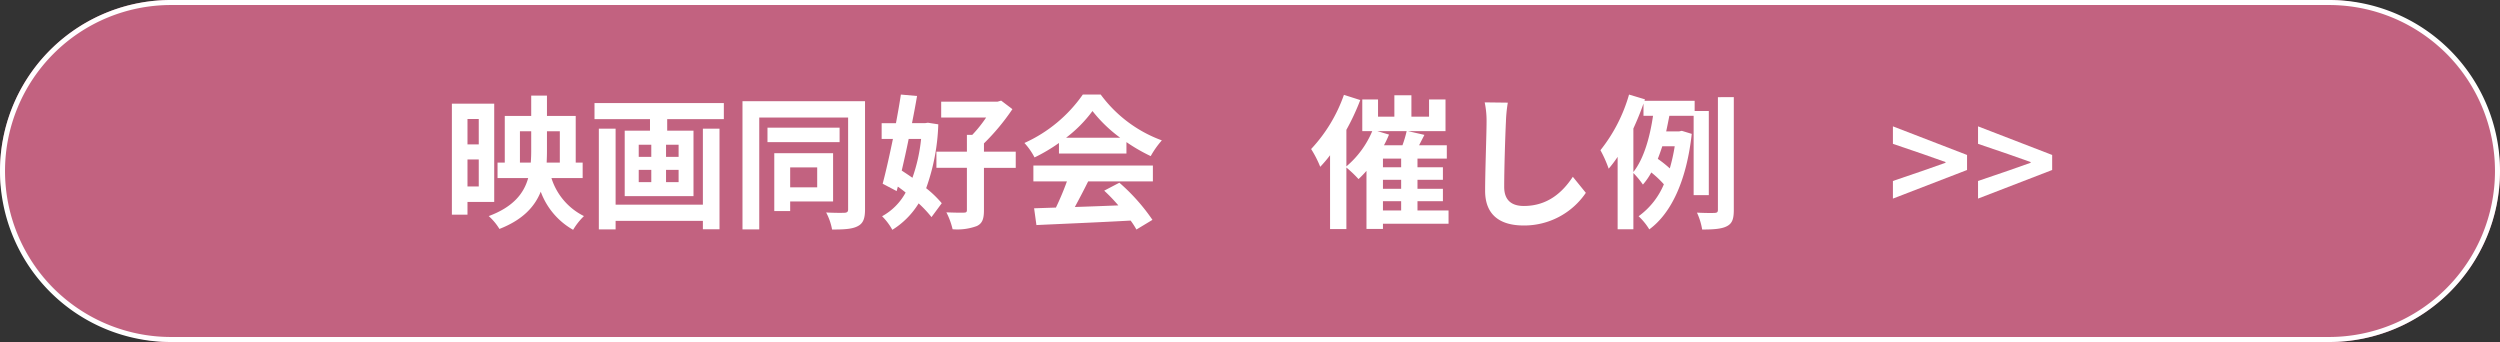
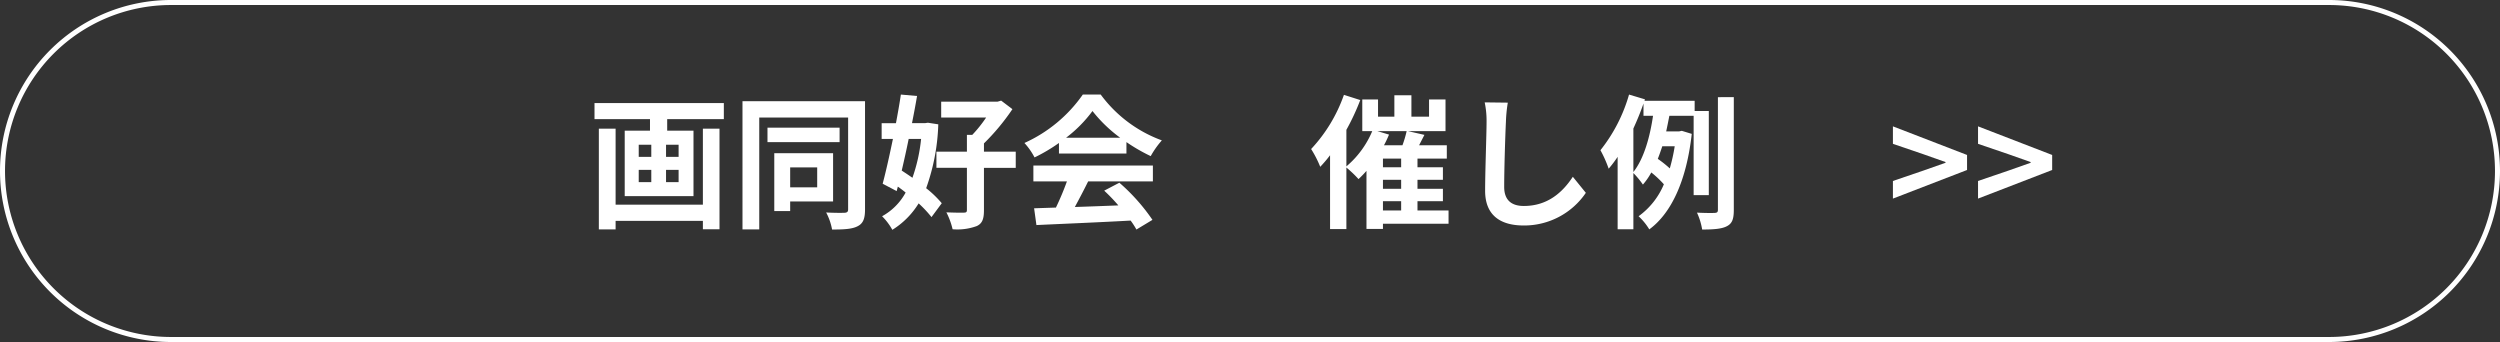
<svg xmlns="http://www.w3.org/2000/svg" viewBox="0 0 519 71">
  <rect x="0" y="0" width="519" height="71" fill="#333333" stroke="none" />
  <g id="レイヤー_2" data-name="レイヤー 2">
    <g id="レイヤー_1-2" data-name="レイヤー 1">
-       <rect width="519" height="71" rx="35.5" fill="#c26280" />
      <path d="M483.5,1.042a34.458,34.458,0,0,1,0,68.916H35.5a34.458,34.458,0,0,1,0-68.916h448M483.5,0H35.5a35.5,35.5,0,0,0,0,71h448a35.5,35.5,0,0,0,0-71Z" fill="#fff" />
-       <path d="M97.05,41.92v2.641H93.81V21.521h8.79v20.4Zm0-17.219V29.98h2.34V24.7Zm2.34,14.01V33.1H97.05v5.609Zm15.089-1.74a13.228,13.228,0,0,0,6.75,7.888,13.871,13.871,0,0,0-2.25,2.852,15.062,15.062,0,0,1-6.72-7.92c-1.259,3.148-3.75,5.85-8.579,7.738a11.6,11.6,0,0,0-2.221-2.67c5.07-1.888,7.291-4.679,8.19-7.888H103.29V33.76h1.5V24.07h5.489V19.842h3.27V24.07h5.97v9.69h1.44v3.211Zm-4.29-3.211c.061-.809.09-1.619.09-2.4V27.252h-2.34V33.76Zm3.36-6.508v4.139c0,.779-.03,1.589-.06,2.369h2.73V27.252Z" fill="#fff" />
      <path d="M150.269,21.4v3.33h-11.76v2.4h5.46v13.59H129.69V27.131h5.249v-2.4H123.42V21.4Zm-4.35,5.311h3.45V47.59h-3.45V45.85H127.8v1.771h-3.48V26.711h3.48V42.49h18.119ZM132.6,32.561h2.609v-2.52H132.6Zm0,5.25h2.609V35.26H132.6Zm8.279-7.77H138.27v2.52h2.609Zm0,5.219H138.27v2.551h2.609Z" fill="#fff" />
      <path d="M179.579,43.51c0,1.861-.39,2.881-1.53,3.451-1.14.6-2.82.689-5.31.689a12.159,12.159,0,0,0-1.23-3.541c1.59.092,3.33.092,3.84.061s.72-.209.72-.69V24.4H157.62V47.621h-3.48V21.012h25.439ZM174.3,29.5H159.33v-3H174.3ZM164.04,41.83v1.981h-3.3v-12h12.209V41.83Zm0-7.08v4.141h5.609V34.75Z" fill="#fff" />
      <path d="M194.79,25.811a43.059,43.059,0,0,1-2.52,13.259,21.789,21.789,0,0,1,3.24,3.119l-2.131,2.881a24.435,24.435,0,0,0-2.669-2.849,16.766,16.766,0,0,1-5.46,5.49,12.446,12.446,0,0,0-2.13-2.82,12.262,12.262,0,0,0,4.89-4.92c-.54-.451-1.08-.84-1.62-1.231l-.24.93-2.91-1.529c.66-2.461,1.41-5.821,2.13-9.3h-2.34V25.57H186c.39-2.068.75-4.109,1.02-5.939l3.36.3c-.3,1.769-.66,3.689-1.05,5.638h2.7l.6-.09Zm-6.15,3.031c-.45,2.25-.96,4.5-1.44,6.568.72.481,1.47.961,2.22,1.5a34.471,34.471,0,0,0,1.8-8.068Zm22.229,6h-6.6v8.791c0,1.8-.33,2.76-1.5,3.3a11.668,11.668,0,0,1-5.01.66,15.1,15.1,0,0,0-1.289-3.51c1.53.061,3.119.09,3.6.061.51,0,.66-.121.66-.541V34.84H194.4V31.48h6.33V28h1.11a26.573,26.573,0,0,0,2.88-3.6H195.39V21.1h11.729l.72-.211,2.34,1.771a45.894,45.894,0,0,1-5.91,7.109V31.48h6.6Z" fill="#fff" />
      <path d="M219.84,29.682a35,35,0,0,1-5.07,3,13.888,13.888,0,0,0-2.1-3,29.586,29.586,0,0,0,12.12-10.051h3.719a27.442,27.442,0,0,0,12.69,9.51,18.484,18.484,0,0,0-2.31,3.269,36.052,36.052,0,0,1-5.04-2.91v2.371H219.84Zm-5.31,4.679h24.809v3.3H225.9c-.87,1.77-1.859,3.631-2.759,5.311,2.88-.09,5.969-.211,9.029-.33a35.772,35.772,0,0,0-2.94-3.061l3.15-1.65a40.351,40.351,0,0,1,6.87,7.711l-3.33,2.009a15.9,15.9,0,0,0-1.2-1.859c-7.05.389-14.459.689-19.559.93l-.48-3.481,4.53-.15a57.611,57.611,0,0,0,2.28-5.43h-6.96ZM232.559,28.6a29.284,29.284,0,0,1-5.76-5.551A27.284,27.284,0,0,1,221.31,28.6Z" fill="#fff" />
      <path d="M300.719,46.451H287.1v1.078h-3.42V35.471a22.387,22.387,0,0,1-1.651,1.709,24.234,24.234,0,0,0-2.519-2.4v12.78h-3.39V32.23a27.437,27.437,0,0,1-2.04,2.4,22.558,22.558,0,0,0-1.89-3.69A31.9,31.9,0,0,0,279,19.691l3.39,1.08a47.886,47.886,0,0,1-2.88,6.18v7.59a19.387,19.387,0,0,0,5.37-7.32h-2.07V20.65h3.269v3.571h3.391v-4.44h3.539v4.44h3.66V20.65h3.42v6.571h-7.8l3.42.779L294.6,30.16h5.759v2.76H294.27v1.8h5.279V37.33H294.27v1.861h5.279V41.77H294.27v1.919h6.449Zm-12.36-18.51a21.242,21.242,0,0,1-1.049,2.219h3.839a22.469,22.469,0,0,0,.871-2.939h-6.09Zm2.52,4.979H287.1v1.8h3.779Zm0,4.41H287.1v1.861h3.779ZM287.1,43.689h3.779V41.77H287.1Z" fill="#fff" />
      <path d="M313.02,21.311a30.282,30.282,0,0,0-.39,3.96c-.151,3.18-.36,9.84-.36,13.53,0,3,1.8,3.959,4.08,3.959,4.92,0,8.039-2.819,10.17-6.059l2.7,3.33a15.462,15.462,0,0,1-12.9,6.78c-4.859,0-8.009-2.131-8.009-7.2,0-3.99.3-11.791.3-14.34a18.646,18.646,0,0,0-.389-4.019Z" fill="#fff" />
      <path d="M351.6,40.51V24.041h-5.04c-.21,1.051-.42,2.16-.661,3.24h2.67l.571-.121,2.069.631c-1.08,9.689-4.23,16.469-8.819,19.83a12.448,12.448,0,0,0-2.22-2.73,15.573,15.573,0,0,0,5.25-6.631,20.97,20.97,0,0,0-2.61-2.459,13.92,13.92,0,0,1-1.741,2.519,18.3,18.3,0,0,0-1.979-2.4V47.59h-3.27V32.561a23.932,23.932,0,0,1-1.86,2.46,24.808,24.808,0,0,0-1.71-3.839,33.02,33.02,0,0,0,5.939-11.551l3.3.99-.09.3H351.81v2.129h2.939V40.51Zm-12.51-4.8c2.28-2.881,3.479-7.561,4.08-11.67h-1.981V21.492c-.6,1.738-1.319,3.479-2.1,5.19Zm6-5.34c-.3.9-.6,1.77-.931,2.609a23.854,23.854,0,0,1,2.49,1.981,37.305,37.305,0,0,0,1.021-4.59Zm14.848-10.2v23.4c0,1.891-.329,2.821-1.439,3.391-1.08.568-2.76.689-5.13.689a13.406,13.406,0,0,0-1.08-3.509c1.62.089,3.15.089,3.69.06.48-.031.66-.15.66-.66V20.172Z" fill="#fff" />
      <path d="M392.97,37.57l6.33-2.16,4.59-1.619v-.15l-4.59-1.62-6.33-2.16V26.23l15.389,5.94v3.121L392.97,41.23Z" fill="#fff" />
      <path d="M410.64,37.57l6.33-2.16,4.59-1.619v-.15l-4.59-1.62-6.33-2.16V26.23l15.389,5.94v3.121L410.64,41.23Z" fill="#fff" />
    </g>
  </g>
</svg>